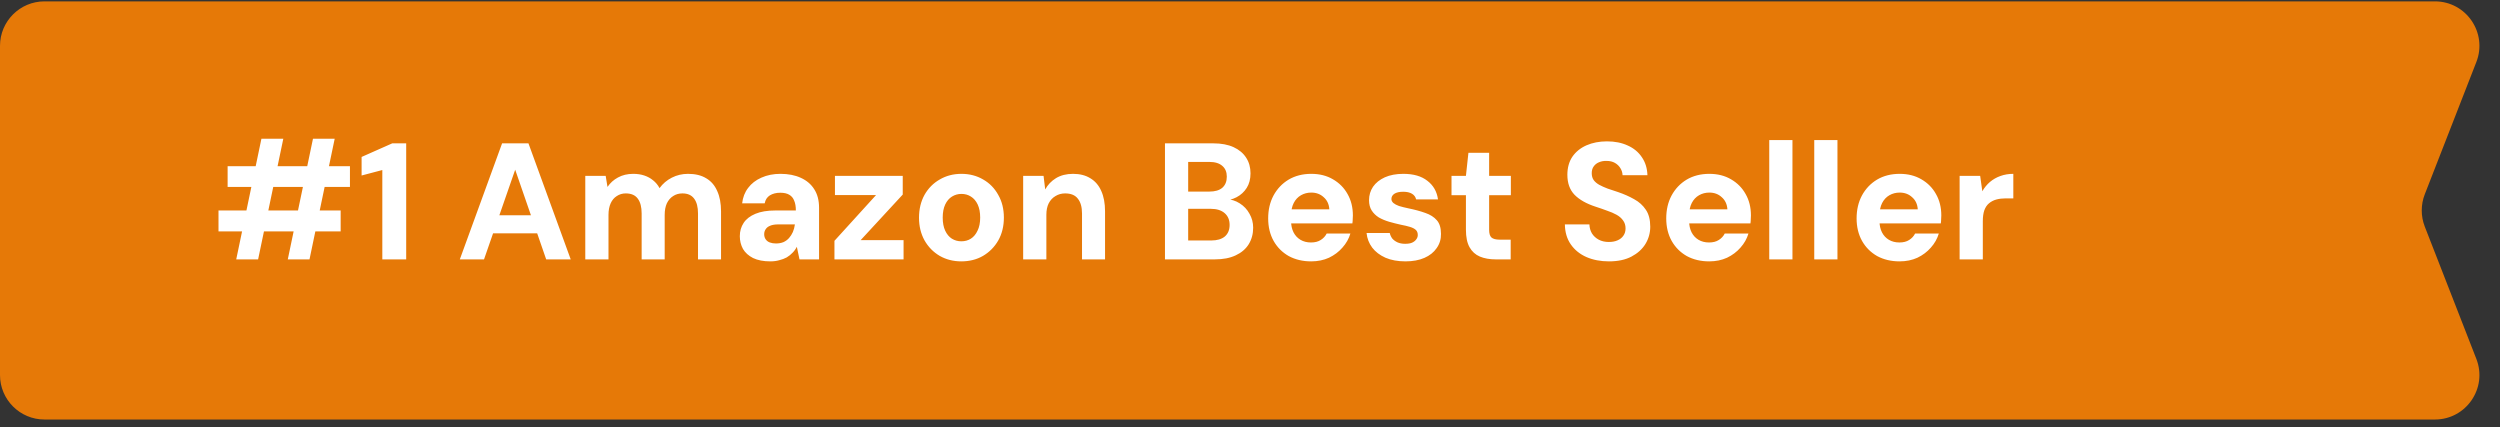
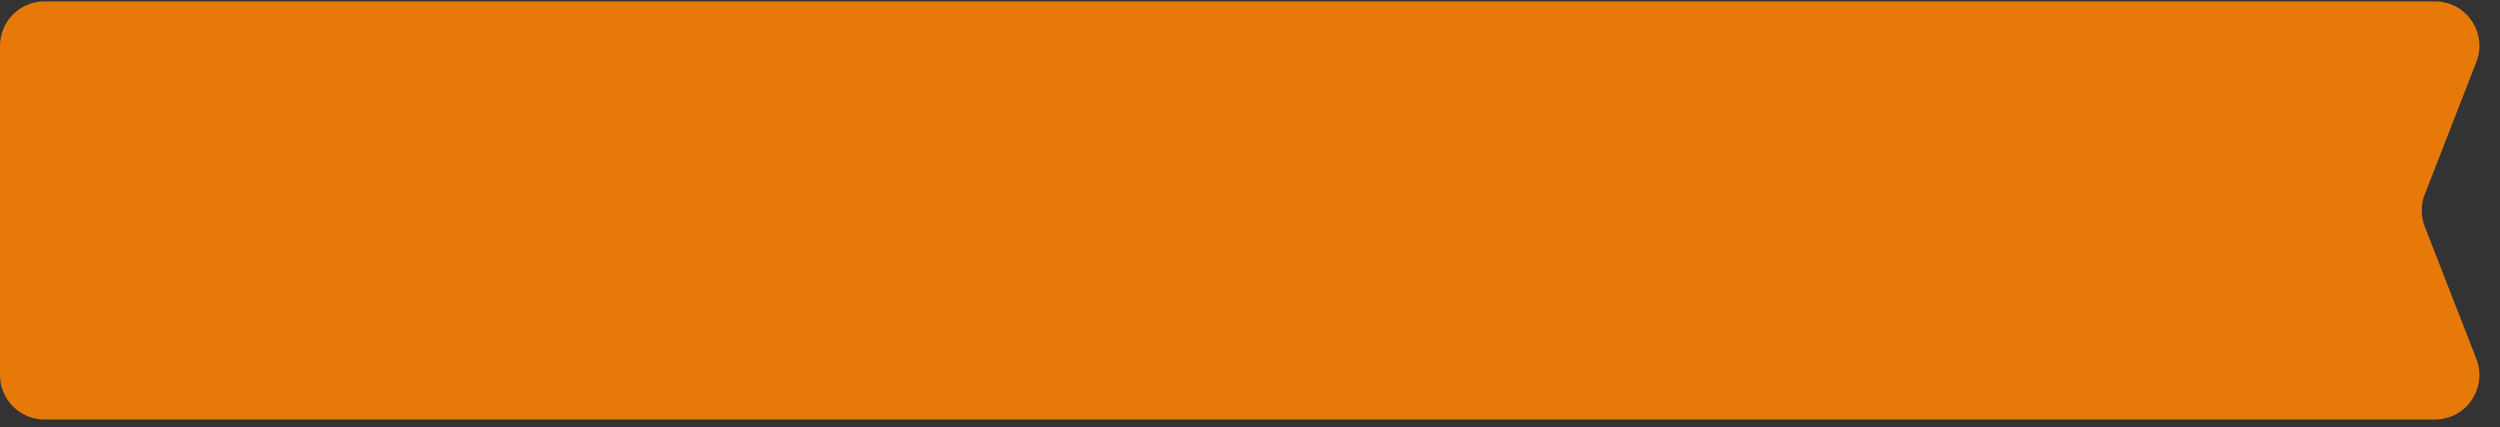
<svg xmlns="http://www.w3.org/2000/svg" width="281" height="48" viewBox="0 0 281 48" fill="none">
  <rect x="0" y="0" width="281" height="48" fill="#333333" stroke="none" />
  <path d="M0 5.154C0 2.393 2.239 0.154 5 0.154H273.684C277.202 0.154 279.62 3.692 278.342 6.971L272.545 21.838C272.09 23.006 272.09 24.303 272.545 25.471L278.342 40.338C279.62 43.616 277.202 47.154 273.684 47.154L5 47.154C2.239 47.154 0 44.916 0 42.154V5.154Z" fill="#E67907" />
-   <path d="M32.347 29.154L35.179 15.591H37.62L34.788 29.154H32.347ZM26.552 29.154L29.384 15.591H31.844L29.012 29.154H26.552ZM24.559 26.006V23.658H38.29V26.006H24.559ZM25.584 21.012V18.683H39.334V21.012H25.584ZM42.973 29.154V19.112L40.644 19.727V17.64L44.09 16.112H45.656V29.154H42.973ZM51.684 29.154L56.435 16.112H59.398L64.149 29.154H61.391L57.907 19.075L54.404 29.154H51.684ZM53.771 26.229L54.46 24.198H61.167L61.838 26.229H53.771ZM65.786 29.154V19.764H68.078L68.283 21.012C68.581 20.565 68.972 20.211 69.457 19.95C69.953 19.677 70.525 19.54 71.171 19.54C71.63 19.54 72.046 19.602 72.419 19.727C72.792 19.851 73.121 20.031 73.406 20.267C73.704 20.503 73.947 20.795 74.133 21.143C74.493 20.646 74.953 20.255 75.512 19.969C76.071 19.683 76.679 19.54 77.338 19.54C78.157 19.54 78.841 19.708 79.387 20.044C79.934 20.366 80.344 20.845 80.617 21.478C80.903 22.099 81.045 22.863 81.045 23.77V29.154H78.456V23.993C78.456 23.273 78.313 22.72 78.027 22.335C77.741 21.938 77.3 21.739 76.704 21.739C76.307 21.739 75.959 21.838 75.661 22.037C75.363 22.223 75.127 22.497 74.953 22.857C74.791 23.217 74.711 23.652 74.711 24.161V29.154H72.121V23.993C72.121 23.273 71.978 22.72 71.692 22.335C71.407 21.938 70.953 21.739 70.332 21.739C69.96 21.739 69.624 21.838 69.326 22.037C69.028 22.223 68.798 22.497 68.637 22.857C68.475 23.217 68.394 23.652 68.394 24.161V29.154H65.786ZM86.584 29.378C85.814 29.378 85.168 29.254 84.647 29.005C84.137 28.744 83.759 28.403 83.51 27.98C83.274 27.546 83.156 27.068 83.156 26.546C83.156 25.987 83.299 25.49 83.585 25.055C83.87 24.621 84.311 24.279 84.907 24.031C85.504 23.782 86.249 23.658 87.143 23.658H89.454C89.454 23.211 89.391 22.844 89.267 22.559C89.156 22.261 88.969 22.037 88.708 21.888C88.46 21.739 88.125 21.664 87.702 21.664C87.243 21.664 86.851 21.764 86.528 21.962C86.218 22.161 86.025 22.459 85.951 22.857H83.417C83.492 22.186 83.715 21.608 84.088 21.124C84.46 20.627 84.957 20.242 85.578 19.969C86.212 19.683 86.926 19.54 87.721 19.54C88.603 19.54 89.367 19.689 90.013 19.988C90.671 20.286 91.174 20.714 91.522 21.273C91.882 21.832 92.062 22.521 92.062 23.341V29.154H89.864L89.565 27.738C89.441 27.987 89.28 28.21 89.081 28.409C88.895 28.608 88.677 28.782 88.429 28.931C88.18 29.067 87.901 29.173 87.591 29.247C87.292 29.334 86.957 29.378 86.584 29.378ZM87.218 27.366C87.528 27.366 87.808 27.316 88.056 27.217C88.305 27.105 88.516 26.95 88.69 26.751C88.864 26.552 89.007 26.328 89.118 26.08C89.23 25.819 89.305 25.54 89.342 25.242V25.223H87.46C87.1 25.223 86.802 25.273 86.566 25.372C86.342 25.459 86.174 25.59 86.063 25.763C85.951 25.925 85.895 26.111 85.895 26.322C85.895 26.546 85.951 26.738 86.063 26.9C86.174 27.061 86.33 27.179 86.528 27.254C86.727 27.328 86.957 27.366 87.218 27.366ZM93.792 29.154V27.068L98.468 21.925H93.848V19.764H101.468V21.869L96.736 26.993H101.561V29.154H93.792ZM108.048 29.378C107.154 29.378 106.346 29.173 105.626 28.763C104.906 28.341 104.334 27.757 103.912 27.012C103.502 26.266 103.297 25.422 103.297 24.478C103.297 23.509 103.502 22.652 103.912 21.907C104.334 21.161 104.906 20.584 105.626 20.174C106.346 19.752 107.16 19.54 108.067 19.54C108.973 19.54 109.787 19.752 110.507 20.174C111.228 20.584 111.793 21.161 112.203 21.907C112.625 22.64 112.836 23.49 112.836 24.459C112.836 25.428 112.625 26.285 112.203 27.03C111.781 27.763 111.209 28.341 110.489 28.763C109.781 29.173 108.967 29.378 108.048 29.378ZM108.048 27.123C108.458 27.123 108.818 27.024 109.129 26.825C109.439 26.627 109.688 26.328 109.874 25.931C110.073 25.534 110.172 25.043 110.172 24.459C110.172 23.875 110.079 23.385 109.893 22.987C109.706 22.59 109.452 22.292 109.129 22.093C108.818 21.894 108.464 21.795 108.067 21.795C107.682 21.795 107.328 21.894 107.005 22.093C106.682 22.292 106.427 22.59 106.241 22.987C106.054 23.385 105.961 23.875 105.961 24.459C105.961 25.043 106.054 25.534 106.241 25.931C106.427 26.328 106.676 26.627 106.986 26.825C107.309 27.024 107.663 27.123 108.048 27.123ZM115.003 29.154V19.764H117.295L117.481 21.292C117.767 20.77 118.171 20.348 118.692 20.025C119.226 19.702 119.866 19.54 120.611 19.54C121.382 19.54 122.034 19.708 122.568 20.044C123.102 20.366 123.506 20.838 123.779 21.459C124.064 22.081 124.207 22.844 124.207 23.751V29.154H121.618V23.993C121.618 23.273 121.462 22.72 121.152 22.335C120.854 21.938 120.375 21.739 119.717 21.739C119.32 21.739 118.959 21.838 118.636 22.037C118.314 22.223 118.059 22.497 117.873 22.857C117.699 23.205 117.612 23.633 117.612 24.142V29.154H115.003ZM130.943 29.154V16.112H136.365C137.271 16.112 138.035 16.255 138.656 16.541C139.277 16.826 139.749 17.224 140.072 17.733C140.395 18.23 140.557 18.814 140.557 19.485C140.557 20.13 140.414 20.677 140.128 21.124C139.843 21.571 139.464 21.919 138.992 22.168C138.532 22.404 138.023 22.54 137.464 22.577L137.762 22.372C138.358 22.397 138.886 22.559 139.346 22.857C139.818 23.155 140.184 23.546 140.445 24.031C140.718 24.503 140.855 25.024 140.855 25.596C140.855 26.291 140.687 26.912 140.352 27.459C140.017 27.993 139.526 28.409 138.88 28.707C138.247 29.005 137.47 29.154 136.551 29.154H130.943ZM133.551 27.03H136.141C136.799 27.03 137.309 26.881 137.669 26.583C138.029 26.273 138.209 25.838 138.209 25.279C138.209 24.72 138.023 24.279 137.65 23.956C137.278 23.633 136.762 23.472 136.104 23.472H133.551V27.03ZM133.551 21.534H135.936C136.57 21.534 137.054 21.391 137.389 21.105C137.725 20.807 137.893 20.391 137.893 19.857C137.893 19.335 137.725 18.932 137.389 18.646C137.054 18.348 136.563 18.199 135.918 18.199H133.551V21.534ZM147.369 29.378C146.425 29.378 145.587 29.179 144.854 28.782C144.133 28.372 143.568 27.807 143.158 27.086C142.748 26.353 142.543 25.509 142.543 24.552C142.543 23.584 142.742 22.726 143.14 21.981C143.55 21.224 144.115 20.627 144.835 20.192C145.568 19.758 146.419 19.54 147.388 19.54C148.319 19.54 149.133 19.745 149.828 20.155C150.536 20.565 151.083 21.118 151.468 21.814C151.865 22.509 152.064 23.31 152.064 24.217C152.064 24.341 152.058 24.478 152.046 24.627C152.046 24.776 152.033 24.937 152.008 25.111H144.407V23.528H149.418C149.381 22.956 149.17 22.503 148.785 22.168C148.412 21.82 147.947 21.646 147.388 21.646C146.965 21.646 146.58 21.745 146.232 21.944C145.885 22.143 145.611 22.434 145.413 22.82C145.214 23.205 145.115 23.695 145.115 24.291V24.832C145.115 25.316 145.208 25.745 145.394 26.117C145.58 26.478 145.841 26.757 146.177 26.956C146.512 27.154 146.903 27.254 147.35 27.254C147.798 27.254 148.164 27.161 148.45 26.974C148.748 26.788 148.971 26.546 149.12 26.248H151.785C151.611 26.832 151.313 27.36 150.89 27.831C150.48 28.303 149.977 28.682 149.381 28.968C148.785 29.241 148.114 29.378 147.369 29.378ZM157.979 29.378C157.11 29.378 156.358 29.241 155.725 28.968C155.091 28.682 154.594 28.303 154.234 27.831C153.874 27.347 153.663 26.8 153.601 26.192H156.209C156.259 26.416 156.352 26.62 156.489 26.807C156.638 26.981 156.83 27.123 157.066 27.235C157.315 27.347 157.606 27.403 157.942 27.403C158.265 27.403 158.526 27.36 158.724 27.273C158.936 27.173 159.091 27.049 159.19 26.9C159.302 26.751 159.358 26.589 159.358 26.416C159.358 26.167 159.283 25.974 159.134 25.838C158.985 25.701 158.768 25.59 158.482 25.503C158.196 25.416 157.855 25.335 157.457 25.26C157.01 25.161 156.569 25.049 156.135 24.925C155.712 24.801 155.327 24.639 154.979 24.441C154.644 24.229 154.377 23.968 154.178 23.658C153.98 23.348 153.88 22.962 153.88 22.503C153.88 21.944 154.029 21.441 154.327 20.994C154.638 20.547 155.079 20.192 155.65 19.932C156.234 19.671 156.93 19.54 157.737 19.54C158.88 19.54 159.78 19.801 160.438 20.323C161.109 20.832 161.507 21.528 161.631 22.41H159.172C159.109 22.136 158.954 21.925 158.706 21.776C158.457 21.627 158.128 21.553 157.718 21.553C157.296 21.553 156.967 21.627 156.731 21.776C156.507 21.925 156.395 22.124 156.395 22.372C156.395 22.534 156.47 22.683 156.619 22.82C156.768 22.944 156.979 23.056 157.252 23.155C157.538 23.242 157.886 23.329 158.296 23.416C159.029 23.565 159.668 23.739 160.215 23.938C160.761 24.124 161.19 24.397 161.5 24.757C161.811 25.105 161.966 25.614 161.966 26.285C161.979 26.881 161.817 27.415 161.482 27.887C161.159 28.359 160.699 28.726 160.103 28.987C159.507 29.247 158.799 29.378 157.979 29.378ZM168.106 29.154C167.435 29.154 166.845 29.049 166.336 28.838C165.839 28.626 165.454 28.279 165.18 27.794C164.907 27.31 164.77 26.651 164.77 25.819V21.944H163.15V19.764H164.77L165.05 17.174H167.379V19.764H169.82V21.944H167.379V25.838C167.379 26.248 167.466 26.534 167.64 26.695C167.826 26.856 168.137 26.937 168.571 26.937H169.801V29.154H168.106ZM180.848 29.378C179.904 29.378 179.06 29.216 178.315 28.893C177.582 28.57 176.998 28.099 176.563 27.477C176.128 26.856 175.905 26.105 175.892 25.223H178.65C178.662 25.596 178.756 25.931 178.929 26.229C179.116 26.527 179.37 26.763 179.693 26.937C180.016 27.111 180.395 27.198 180.83 27.198C181.215 27.198 181.544 27.136 181.817 27.012C182.103 26.887 182.32 26.714 182.469 26.49C182.631 26.266 182.712 25.993 182.712 25.67C182.712 25.322 182.618 25.024 182.432 24.776C182.258 24.527 182.016 24.316 181.706 24.142C181.395 23.968 181.035 23.813 180.625 23.677C180.227 23.528 179.799 23.378 179.339 23.23C178.308 22.894 177.52 22.447 176.973 21.888C176.439 21.329 176.172 20.584 176.172 19.652C176.172 18.857 176.358 18.18 176.731 17.621C177.116 17.062 177.644 16.634 178.315 16.336C178.998 16.038 179.768 15.889 180.625 15.889C181.507 15.889 182.283 16.044 182.954 16.354C183.625 16.652 184.152 17.087 184.538 17.659C184.935 18.23 185.146 18.907 185.171 19.689H182.376C182.364 19.404 182.283 19.143 182.134 18.907C181.985 18.659 181.78 18.46 181.519 18.311C181.258 18.162 180.948 18.087 180.588 18.087C180.277 18.075 179.991 18.124 179.731 18.236C179.482 18.336 179.283 18.491 179.134 18.702C178.985 18.901 178.911 19.155 178.911 19.466C178.911 19.776 178.985 20.037 179.134 20.248C179.283 20.447 179.488 20.621 179.749 20.77C180.022 20.919 180.339 21.062 180.699 21.199C181.06 21.323 181.451 21.453 181.873 21.59C182.532 21.814 183.134 22.081 183.68 22.391C184.227 22.689 184.662 23.08 184.985 23.565C185.32 24.049 185.488 24.689 185.488 25.484C185.488 26.18 185.308 26.825 184.947 27.422C184.587 28.005 184.066 28.477 183.382 28.838C182.699 29.198 181.855 29.378 180.848 29.378ZM192.11 29.378C191.166 29.378 190.328 29.179 189.595 28.782C188.875 28.372 188.309 27.807 187.9 27.086C187.49 26.353 187.285 25.509 187.285 24.552C187.285 23.584 187.483 22.726 187.881 21.981C188.291 21.224 188.856 20.627 189.576 20.192C190.309 19.758 191.16 19.54 192.129 19.54C193.06 19.54 193.874 19.745 194.57 20.155C195.278 20.565 195.824 21.118 196.209 21.814C196.607 22.509 196.805 23.31 196.805 24.217C196.805 24.341 196.799 24.478 196.787 24.627C196.787 24.776 196.774 24.937 196.75 25.111H189.148V23.528H194.16C194.122 22.956 193.911 22.503 193.526 22.168C193.154 21.82 192.688 21.646 192.129 21.646C191.707 21.646 191.322 21.745 190.974 21.944C190.626 22.143 190.353 22.434 190.154 22.82C189.955 23.205 189.856 23.695 189.856 24.291V24.832C189.856 25.316 189.949 25.745 190.135 26.117C190.322 26.478 190.582 26.757 190.918 26.956C191.253 27.154 191.644 27.254 192.092 27.254C192.539 27.254 192.905 27.161 193.191 26.974C193.489 26.788 193.713 26.546 193.862 26.248H196.526C196.352 26.832 196.054 27.36 195.632 27.831C195.222 28.303 194.719 28.682 194.122 28.968C193.526 29.241 192.856 29.378 192.11 29.378ZM198.864 29.154V15.74H201.472V29.154H198.864ZM203.922 29.154V15.74H206.53V29.154H203.922ZM213.507 29.378C212.563 29.378 211.725 29.179 210.992 28.782C210.272 28.372 209.707 27.807 209.297 27.086C208.887 26.353 208.682 25.509 208.682 24.552C208.682 23.584 208.881 22.726 209.278 21.981C209.688 21.224 210.253 20.627 210.974 20.192C211.706 19.758 212.557 19.54 213.526 19.54C214.458 19.54 215.271 19.745 215.967 20.155C216.675 20.565 217.221 21.118 217.606 21.814C218.004 22.509 218.203 23.31 218.203 24.217C218.203 24.341 218.196 24.478 218.184 24.627C218.184 24.776 218.172 24.937 218.147 25.111H210.545V23.528H215.557C215.52 22.956 215.309 22.503 214.923 22.168C214.551 21.82 214.085 21.646 213.526 21.646C213.104 21.646 212.719 21.745 212.371 21.944C212.023 22.143 211.75 22.434 211.551 22.82C211.352 23.205 211.253 23.695 211.253 24.291V24.832C211.253 25.316 211.346 25.745 211.533 26.117C211.719 26.478 211.98 26.757 212.315 26.956C212.65 27.154 213.042 27.254 213.489 27.254C213.936 27.254 214.302 27.161 214.588 26.974C214.886 26.788 215.11 26.546 215.259 26.248H217.923C217.749 26.832 217.451 27.36 217.029 27.831C216.619 28.303 216.116 28.682 215.52 28.968C214.923 29.241 214.253 29.378 213.507 29.378ZM220.261 29.154V19.764H222.571L222.813 21.497C223.049 21.087 223.335 20.739 223.67 20.453C224.006 20.168 224.397 19.944 224.844 19.783C225.291 19.621 225.776 19.54 226.297 19.54V22.298H225.422C225.049 22.298 224.701 22.341 224.378 22.428C224.068 22.515 223.795 22.658 223.559 22.857C223.335 23.043 223.161 23.304 223.037 23.639C222.925 23.962 222.869 24.372 222.869 24.869V29.154H220.261Z" fill="white" />
</svg>